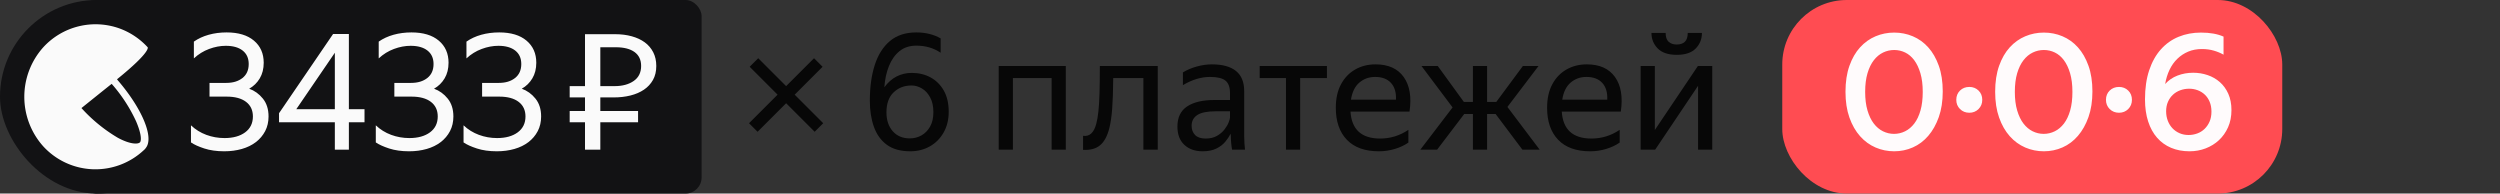
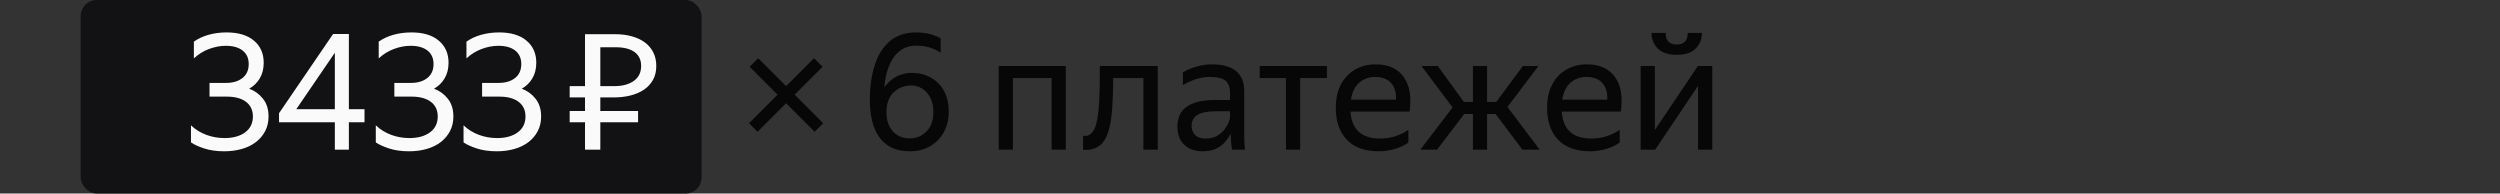
<svg xmlns="http://www.w3.org/2000/svg" width="310" height="24" viewBox="0 0 310 24">
  <rect x="0" y="0" width="310" height="24" fill="#333333" stroke="none" />
  <g transform="translate(0)">
-     <rect width="24" height="24" rx="12" fill="#121214" />
    <rect x="10" width="77" height="24" rx="2" fill="#121214" />
    <g transform="translate(3, 3)">
-       <path fill="rgba(255, 255, 255, 0.98)" fillOpacity="undefined" d="m11.6 6.95-.09-.12c4.28-3.46 3.8-3.97 3.8-3.97A8.85 8.85 0 0 0 11.8.52a8.79 8.79 0 0 0-9.43 2.34 9.2 9.2 0 0 0-.03 12.26 8.77 8.77 0 0 0 12.48.51l.06-.05.06-.06.02-.03a.76.76 0 0 0 .14-.17c1.01-1.31-.5-4.89-3.5-8.37Zm2.74 7.71c-.23.23-1.18.26-2.72-.57A19.3 19.3 0 0 1 7.1 10.4c-.25.2 3.94-3.17 3.75-3a19.19 19.19 0 0 1 3.02 4.63c.7 1.63.67 2.43.48 2.63Z" />
-     </g>
+       </g>
    <path d="M25.98 11.98L25.98 10.28L28.06 10.28Q29.30 10.28 30.07 9.67Q30.84 9.06 30.84 7.94L30.84 7.94Q30.84 6.86 30.09 6.27Q29.34 5.68 28 5.68L28 5.68Q26.98 5.68 25.93 6.07Q24.88 6.46 24.04 7.24L24.04 7.24L24.04 5.16Q24.84 4.60 25.88 4.31Q26.92 4.02 28.10 4.02L28.10 4.02Q30.28 4.02 31.49 5.04Q32.70 6.06 32.70 7.78L32.70 7.78Q32.70 8.90 32.21 9.72Q31.72 10.54 30.90 11.00L30.90 11.00Q31.90 11.36 32.60 12.23Q33.30 13.10 33.30 14.44L33.30 14.44Q33.30 15.46 32.88 16.26Q32.46 17.06 31.73 17.62Q31 18.18 29.99 18.47Q28.98 18.76 27.80 18.76L27.80 18.76Q26.40 18.76 25.33 18.41Q24.26 18.06 23.68 17.66L23.68 17.66L23.68 15.54Q24.50 16.32 25.58 16.72Q26.66 17.12 27.84 17.12L27.84 17.12Q29.44 17.12 30.40 16.41Q31.36 15.70 31.36 14.44L31.36 14.44Q31.36 13.28 30.51 12.63Q29.66 11.98 28.10 11.98L28.10 11.98L25.98 11.98ZM43.26 18.56L41.52 18.56L41.52 15.16L34.60 15.16L34.60 14.04L41.30 4.22L43.26 4.22L43.26 13.54L45.20 13.54L45.20 15.16L43.26 15.16L43.26 18.56ZM36.74 13.54L41.52 13.54L41.52 6.54L36.74 13.54ZM48.90 11.98L48.90 10.28L50.98 10.28Q52.22 10.28 52.99 9.67Q53.76 9.06 53.76 7.94L53.76 7.94Q53.76 6.86 53.01 6.27Q52.26 5.68 50.92 5.68L50.92 5.68Q49.90 5.68 48.85 6.07Q47.80 6.46 46.96 7.24L46.96 7.24L46.96 5.16Q47.76 4.60 48.80 4.31Q49.84 4.02 51.02 4.02L51.02 4.02Q53.20 4.02 54.41 5.04Q55.62 6.06 55.62 7.78L55.62 7.78Q55.62 8.90 55.13 9.72Q54.64 10.54 53.82 11.00L53.82 11.00Q54.82 11.36 55.52 12.23Q56.22 13.10 56.22 14.44L56.22 14.44Q56.22 15.46 55.80 16.26Q55.38 17.06 54.65 17.62Q53.92 18.18 52.91 18.47Q51.90 18.76 50.72 18.76L50.72 18.76Q49.32 18.76 48.25 18.41Q47.18 18.06 46.60 17.66L46.60 17.66L46.60 15.54Q47.42 16.32 48.50 16.72Q49.58 17.12 50.76 17.12L50.76 17.12Q52.36 17.12 53.32 16.41Q54.28 15.70 54.28 14.44L54.28 14.44Q54.28 13.28 53.43 12.63Q52.58 11.98 51.02 11.98L51.02 11.98L48.90 11.98ZM59.78 11.98L59.78 10.28L61.86 10.28Q63.10 10.28 63.87 9.67Q64.64 9.06 64.64 7.94L64.64 7.94Q64.64 6.86 63.89 6.27Q63.14 5.68 61.80 5.68L61.80 5.68Q60.78 5.68 59.73 6.07Q58.68 6.46 57.84 7.24L57.84 7.24L57.84 5.16Q58.64 4.60 59.68 4.31Q60.72 4.02 61.90 4.02L61.90 4.02Q64.08 4.02 65.29 5.04Q66.50 6.06 66.50 7.78L66.50 7.78Q66.50 8.90 66.01 9.72Q65.52 10.54 64.70 11.00L64.70 11.00Q65.70 11.36 66.40 12.23Q67.10 13.10 67.10 14.44L67.10 14.44Q67.10 15.46 66.68 16.26Q66.26 17.06 65.53 17.62Q64.80 18.18 63.79 18.47Q62.78 18.76 61.60 18.76L61.60 18.76Q60.20 18.76 59.13 18.41Q58.06 18.06 57.48 17.66L57.48 17.66L57.48 15.54Q58.30 16.32 59.38 16.72Q60.46 17.12 61.64 17.12L61.64 17.12Q63.24 17.12 64.20 16.41Q65.16 15.70 65.16 14.44L65.16 14.44Q65.16 13.28 64.31 12.63Q63.46 11.98 61.90 11.98L61.90 11.98L59.78 11.98ZM72.54 4.24L76.28 4.24Q77.40 4.24 78.34 4.50Q79.28 4.76 79.95 5.25Q80.62 5.74 81.00 6.48Q81.38 7.22 81.38 8.18L81.38 8.18Q81.38 9.18 80.97 9.91Q80.56 10.64 79.85 11.12Q79.14 11.60 78.18 11.84Q77.22 12.08 76.12 12.08L76.12 12.08L74.44 12.08L74.44 13.76L79.12 13.76L79.12 15.16L74.44 15.16L74.44 18.56L72.54 18.56L72.54 15.16L70.64 15.16L70.64 13.76L72.54 13.76L72.54 12.08L70.64 12.08L70.64 10.68L72.54 10.68L72.54 4.24ZM74.44 10.68L76.20 10.68Q77.66 10.68 78.58 10.04Q79.50 9.40 79.50 8.18L79.50 8.18Q79.50 7.04 78.68 6.45Q77.86 5.86 76.36 5.86L76.36 5.86L74.44 5.86L74.44 10.68Z" fill="rgba(255, 255, 255, 0.98)" />
    <path d="M93.94 16.34L92.88 15.28L96.42 11.74L92.96 8.28L94.02 7.22L97.48 10.68L100.94 7.22L102 8.28L98.54 11.74L102.08 15.28L101.02 16.34L97.48 12.80L93.94 16.34ZM117.64 13.86L117.64 13.86Q117.64 15.32 117.01 16.43Q116.38 17.54 115.30 18.15Q114.22 18.76 112.88 18.76L112.88 18.76Q111.08 18.76 109.98 17.96Q108.88 17.16 108.37 15.74Q107.86 14.32 107.86 12.48L107.86 12.48Q107.86 9.96 108.47 8.06Q109.08 6.16 110.35 5.09Q111.62 4.02 113.62 4.02L113.62 4.02Q115.34 4.02 116.64 4.76L116.64 4.76L116.64 6.54Q115.34 5.66 113.62 5.66L113.62 5.66Q112.38 5.66 111.54 6.34Q110.70 7.02 110.23 8.19Q109.76 9.36 109.66 10.82L109.66 10.82Q110.32 9.92 111.18 9.48Q112.04 9.04 113.06 9.04L113.06 9.04Q114.36 9.04 115.39 9.60Q116.42 10.16 117.03 11.23Q117.64 12.30 117.64 13.86ZM112.82 17.16L112.82 17.16Q113.60 17.16 114.26 16.79Q114.92 16.42 115.33 15.70Q115.74 14.98 115.74 13.90L115.74 13.90Q115.74 12.82 115.34 12.08Q114.94 11.34 114.32 10.97Q113.70 10.60 113.02 10.60L113.02 10.60Q111.70 10.60 110.81 11.45Q109.92 12.30 109.92 13.94L109.92 13.94Q109.92 15.38 110.70 16.27Q111.48 17.16 112.82 17.16ZM125.60 18.56L123.84 18.56L123.84 8.18L132.16 8.18L132.16 18.56L130.40 18.56L130.40 9.68L125.60 9.68L125.60 18.56ZM134.30 18.58L134.30 16.84Q135.50 17.02 135.94 15.34L135.94 15.34Q136.10 14.74 136.20 13.83Q136.30 12.92 136.34 11.55Q136.38 10.18 136.38 8.18L136.38 8.18L143.56 8.18L143.56 18.56L141.78 18.56L141.78 9.68L138.04 9.68Q138.02 12.06 137.91 13.49Q137.80 14.92 137.56 15.88L137.56 15.88Q137.18 17.38 136.40 18.02Q135.62 18.66 134.30 18.58L134.30 18.58ZM150.04 9.54L150.04 9.54Q148.38 9.54 146.68 10.56L146.68 10.56L146.68 8.98Q147.42 8.52 148.39 8.25Q149.36 7.98 150.28 7.98L150.28 7.98Q152.24 7.98 153.26 8.80Q154.28 9.62 154.28 11.30L154.28 11.30L154.28 16.88Q154.28 17.22 154.31 17.75Q154.34 18.28 154.38 18.56L154.38 18.56L152.78 18.56Q152.72 18.28 152.67 17.77Q152.62 17.26 152.62 16.88L152.62 16.88L152.60 16.58Q152.36 17.06 151.94 17.57Q151.52 18.08 150.83 18.42Q150.14 18.76 149.12 18.76L149.12 18.76Q147.72 18.76 146.86 17.96Q146.00 17.16 146.00 15.70L146.00 15.70Q146.00 14.00 147.20 13.20Q148.40 12.40 150.58 12.40L150.58 12.40L152.52 12.40L152.52 11.54Q152.52 10.46 151.96 10.00Q151.40 9.54 150.04 9.54ZM152.52 14.56L152.52 14.56L152.52 13.80L150.76 13.80Q149.18 13.80 148.47 14.26Q147.76 14.72 147.76 15.60L147.76 15.60Q147.76 16.30 148.19 16.74Q148.62 17.18 149.50 17.18L149.50 17.18Q150.32 17.18 150.90 16.85Q151.48 16.52 151.84 16.05Q152.20 15.58 152.36 15.16Q152.52 14.74 152.52 14.56ZM156.20 9.68L156.20 8.18L164.54 8.18L164.54 9.68L161.22 9.68L161.22 18.56L159.46 18.56L159.46 9.68L156.20 9.68ZM170.98 18.76L170.98 18.76Q168.38 18.76 167.01 17.33Q165.64 15.90 165.64 13.36L165.64 13.36Q165.64 11.66 166.28 10.46Q166.92 9.26 168.04 8.62Q169.16 7.98 170.56 7.98L170.56 7.98Q172.94 7.98 174.06 9.55Q175.18 11.12 174.78 13.84L174.78 13.84L167.46 13.84Q167.68 17.18 171.14 17.18L171.14 17.18Q173.04 17.18 174.64 16.10L174.64 16.10L174.64 17.68Q173.92 18.18 172.96 18.47Q172.00 18.76 170.98 18.76ZM170.52 9.54L170.52 9.54Q169.38 9.54 168.56 10.24Q167.74 10.94 167.52 12.36L167.52 12.36L173.10 12.36Q173.16 11.02 172.48 10.28Q171.80 9.54 170.52 9.54ZM178.20 18.56L176.12 18.56L180.12 13.32L176.26 8.18L178.28 8.18L181.52 12.64L182.64 12.64L182.64 8.18L184.40 8.18L184.40 12.64L185.54 12.64L188.84 8.18L190.78 8.18L186.92 13.26L190.92 18.56L188.78 18.56L185.46 14.14L184.40 14.14L184.40 18.56L182.64 18.56L182.64 14.14L181.56 14.14L178.20 18.56ZM197.18 18.76L197.18 18.76Q194.58 18.76 193.21 17.33Q191.84 15.90 191.84 13.36L191.84 13.36Q191.84 11.66 192.48 10.46Q193.12 9.26 194.24 8.62Q195.36 7.98 196.76 7.98L196.76 7.98Q199.14 7.98 200.26 9.55Q201.38 11.12 200.98 13.84L200.98 13.84L193.66 13.84Q193.88 17.18 197.34 17.18L197.34 17.18Q199.24 17.18 200.84 16.10L200.84 16.10L200.84 17.68Q200.12 18.18 199.16 18.47Q198.20 18.76 197.18 18.76ZM196.72 9.54L196.72 9.54Q195.58 9.54 194.76 10.24Q193.94 10.94 193.72 12.36L193.72 12.36L199.30 12.36Q199.36 11.02 198.68 10.28Q198.00 9.54 196.72 9.54ZM207.92 6.80L207.92 6.80Q206.34 6.80 205.56 6.01Q204.78 5.22 204.78 4.08L204.78 4.08L206.54 4.08Q206.54 4.84 206.91 5.18Q207.28 5.52 207.92 5.52L207.92 5.52Q208.56 5.52 208.92 5.18Q209.28 4.84 209.28 4.08L209.28 4.08L211.04 4.08Q211.04 5.22 210.27 6.01Q209.50 6.80 207.92 6.80ZM203.44 8.18L205.20 8.18L205.20 16.12L210.54 8.18L212.32 8.18L212.32 18.56L210.56 18.56L210.56 10.64L205.24 18.56L203.44 18.56L203.44 8.18Z" fill="rgba(0, 0, 0, 0.86)" />
-     <rect x="221" width="62" height="24" rx="8" fill="rgba(255, 76, 82, 1.0)" />
-     <path d="M234.88 18.76L234.88 18.76Q233.66 18.76 232.57 18.29Q231.48 17.82 230.65 16.89Q229.82 15.96 229.33 14.58Q228.84 13.20 228.84 11.38L228.84 11.38Q228.84 9.54 229.33 8.16Q229.82 6.78 230.65 5.87Q231.48 4.96 232.57 4.50Q233.66 4.04 234.88 4.04L234.88 4.04Q236.10 4.04 237.19 4.50Q238.28 4.96 239.10 5.87Q239.92 6.78 240.41 8.15Q240.90 9.52 240.90 11.34L240.90 11.34Q240.90 13.14 240.41 14.52Q239.92 15.90 239.10 16.85Q238.28 17.80 237.19 18.28Q236.10 18.76 234.88 18.76ZM234.86 16.60L234.86 16.60Q235.58 16.60 236.23 16.28Q236.88 15.96 237.37 15.32Q237.86 14.68 238.14 13.70Q238.42 12.72 238.42 11.40L238.42 11.40Q238.42 10.06 238.13 9.08Q237.84 8.10 237.36 7.46Q236.88 6.82 236.24 6.51Q235.60 6.20 234.88 6.20L234.88 6.20Q234.16 6.20 233.51 6.51Q232.86 6.82 232.36 7.46Q231.86 8.10 231.57 9.08Q231.28 10.06 231.28 11.40L231.28 11.40Q231.28 12.72 231.57 13.70Q231.86 14.68 232.35 15.32Q232.84 15.96 233.49 16.28Q234.14 16.60 234.86 16.60ZM244.20 13.98L244.20 13.98Q243.50 13.98 243.04 13.52Q242.58 13.06 242.58 12.38L242.58 12.38Q242.58 11.68 243.04 11.23Q243.50 10.78 244.20 10.78L244.20 10.78Q244.88 10.78 245.34 11.23Q245.80 11.68 245.80 12.38L245.80 12.38Q245.80 13.06 245.34 13.52Q244.88 13.98 244.20 13.98ZM253.44 18.76L253.44 18.76Q252.22 18.76 251.13 18.29Q250.04 17.82 249.21 16.89Q248.38 15.96 247.89 14.58Q247.40 13.20 247.40 11.38L247.40 11.38Q247.40 9.54 247.89 8.16Q248.38 6.78 249.21 5.87Q250.04 4.96 251.13 4.50Q252.22 4.04 253.44 4.04L253.44 4.04Q254.66 4.04 255.75 4.50Q256.84 4.96 257.66 5.87Q258.48 6.78 258.97 8.15Q259.46 9.52 259.46 11.34L259.46 11.34Q259.46 13.14 258.97 14.52Q258.48 15.90 257.66 16.85Q256.84 17.80 255.75 18.28Q254.66 18.76 253.44 18.76ZM253.42 16.60L253.42 16.60Q254.14 16.60 254.79 16.28Q255.44 15.96 255.93 15.32Q256.42 14.68 256.70 13.70Q256.98 12.72 256.98 11.40L256.98 11.40Q256.98 10.06 256.69 9.08Q256.40 8.10 255.92 7.46Q255.44 6.82 254.80 6.51Q254.16 6.20 253.44 6.20L253.44 6.20Q252.72 6.20 252.07 6.51Q251.42 6.82 250.92 7.46Q250.42 8.10 250.13 9.08Q249.84 10.06 249.84 11.40L249.84 11.40Q249.84 12.72 250.13 13.70Q250.42 14.68 250.91 15.32Q251.40 15.96 252.05 16.28Q252.70 16.60 253.42 16.60ZM262.76 13.98L262.76 13.98Q262.06 13.98 261.60 13.52Q261.14 13.06 261.14 12.38L261.14 12.38Q261.14 11.68 261.60 11.23Q262.06 10.78 262.76 10.78L262.76 10.78Q263.44 10.78 263.90 11.23Q264.36 11.68 264.36 12.38L264.36 12.38Q264.36 13.06 263.90 13.52Q263.44 13.98 262.76 13.98ZM276.70 13.66L276.70 13.66Q276.70 14.84 276.28 15.78Q275.86 16.72 275.15 17.38Q274.44 18.04 273.50 18.40Q272.56 18.76 271.50 18.76L271.50 18.76Q270.24 18.76 269.22 18.33Q268.20 17.90 267.48 17.08Q266.76 16.26 266.37 15.06Q265.98 13.86 265.98 12.32L265.98 12.32Q265.98 10.26 266.50 8.71Q267.02 7.16 267.95 6.12Q268.88 5.08 270.15 4.56Q271.42 4.04 272.92 4.04L272.92 4.04Q274.60 4.04 275.72 4.54L275.72 4.54L275.72 6.78Q275.20 6.48 274.52 6.28Q273.84 6.08 273.04 6.08L273.04 6.08Q272.10 6.08 271.34 6.40Q270.58 6.72 269.99 7.29Q269.40 7.86 269.02 8.66Q268.64 9.46 268.48 10.42L268.48 10.42Q269.10 9.72 270.01 9.37Q270.92 9.02 271.96 9.02L271.96 9.02Q272.88 9.02 273.74 9.31Q274.60 9.60 275.26 10.18Q275.92 10.76 276.31 11.63Q276.70 12.50 276.70 13.66ZM271.38 16.74L271.38 16.74Q271.94 16.74 272.46 16.55Q272.98 16.36 273.37 15.98Q273.76 15.60 273.99 15.07Q274.22 14.54 274.22 13.84L274.22 13.84Q274.22 13.16 274 12.63Q273.78 12.10 273.40 11.74Q273.02 11.38 272.52 11.19Q272.02 11.00 271.46 11.00L271.46 11.00Q270.88 11.00 270.36 11.19Q269.84 11.38 269.45 11.74Q269.06 12.10 268.83 12.62Q268.60 13.14 268.60 13.80L268.60 13.80Q268.60 14.44 268.81 14.98Q269.02 15.52 269.39 15.91Q269.76 16.30 270.27 16.52Q270.78 16.74 271.38 16.74Z" fill="rgba(255, 255, 255, 0.98)" />
  </g>
</svg>